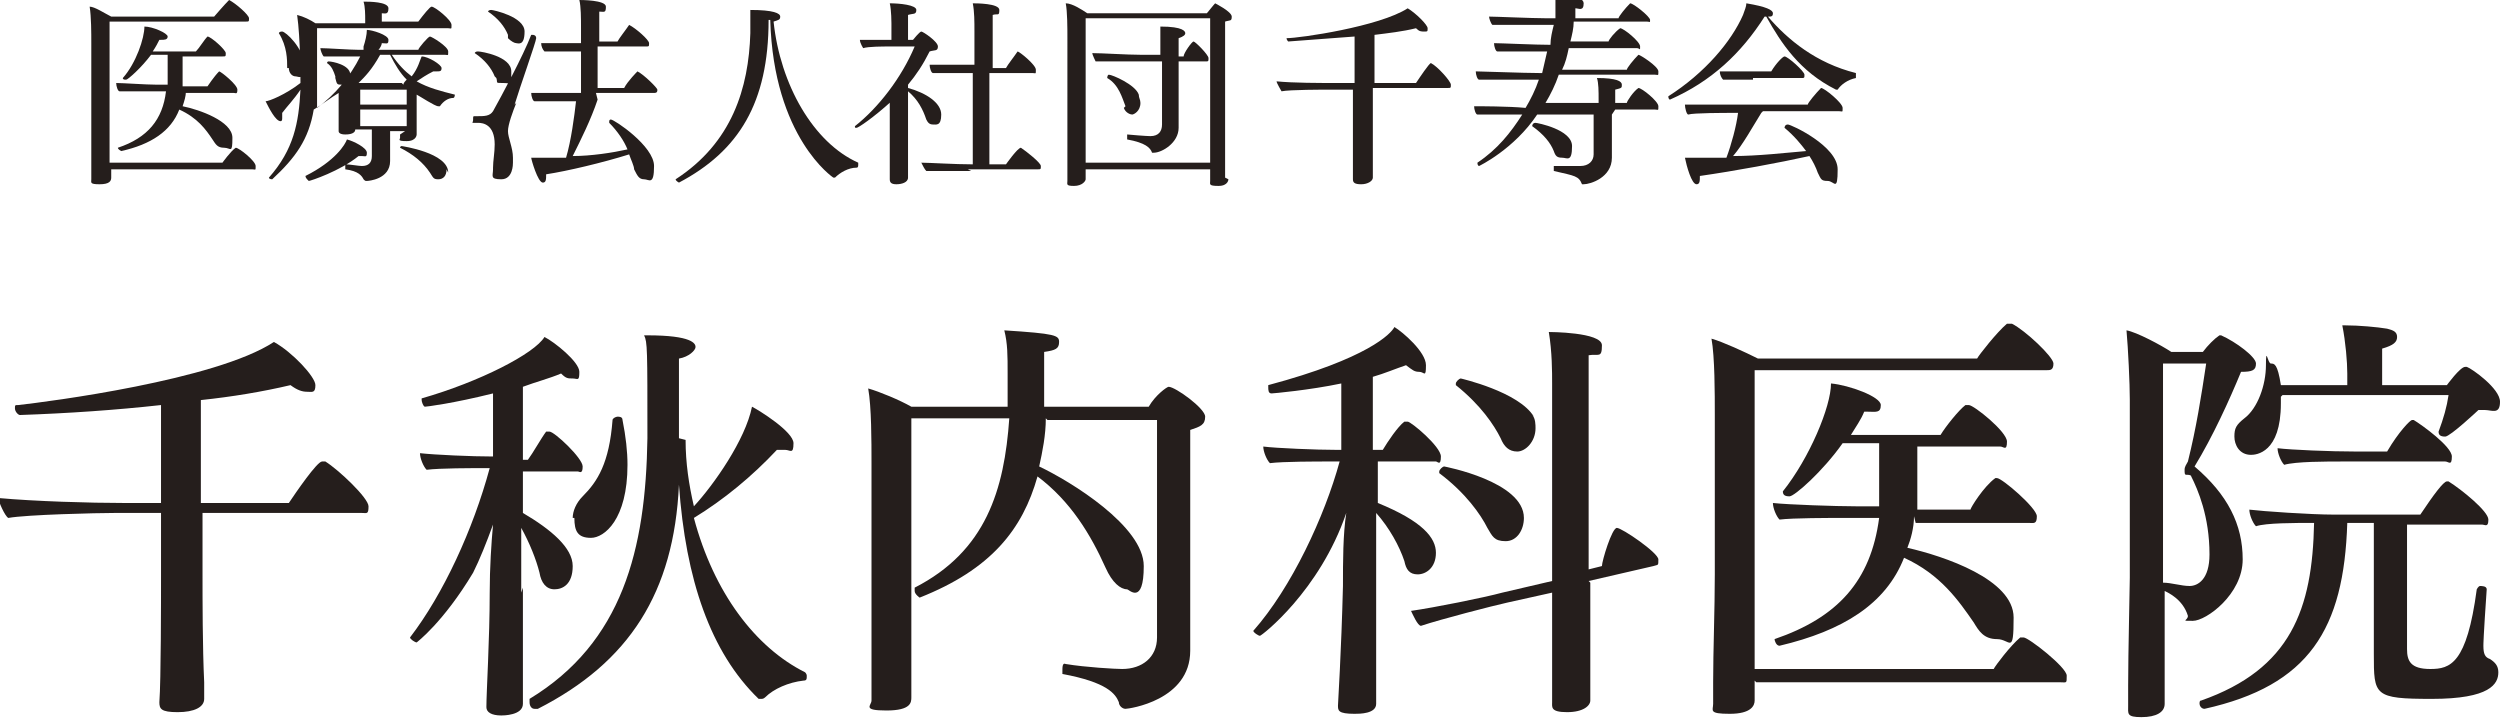
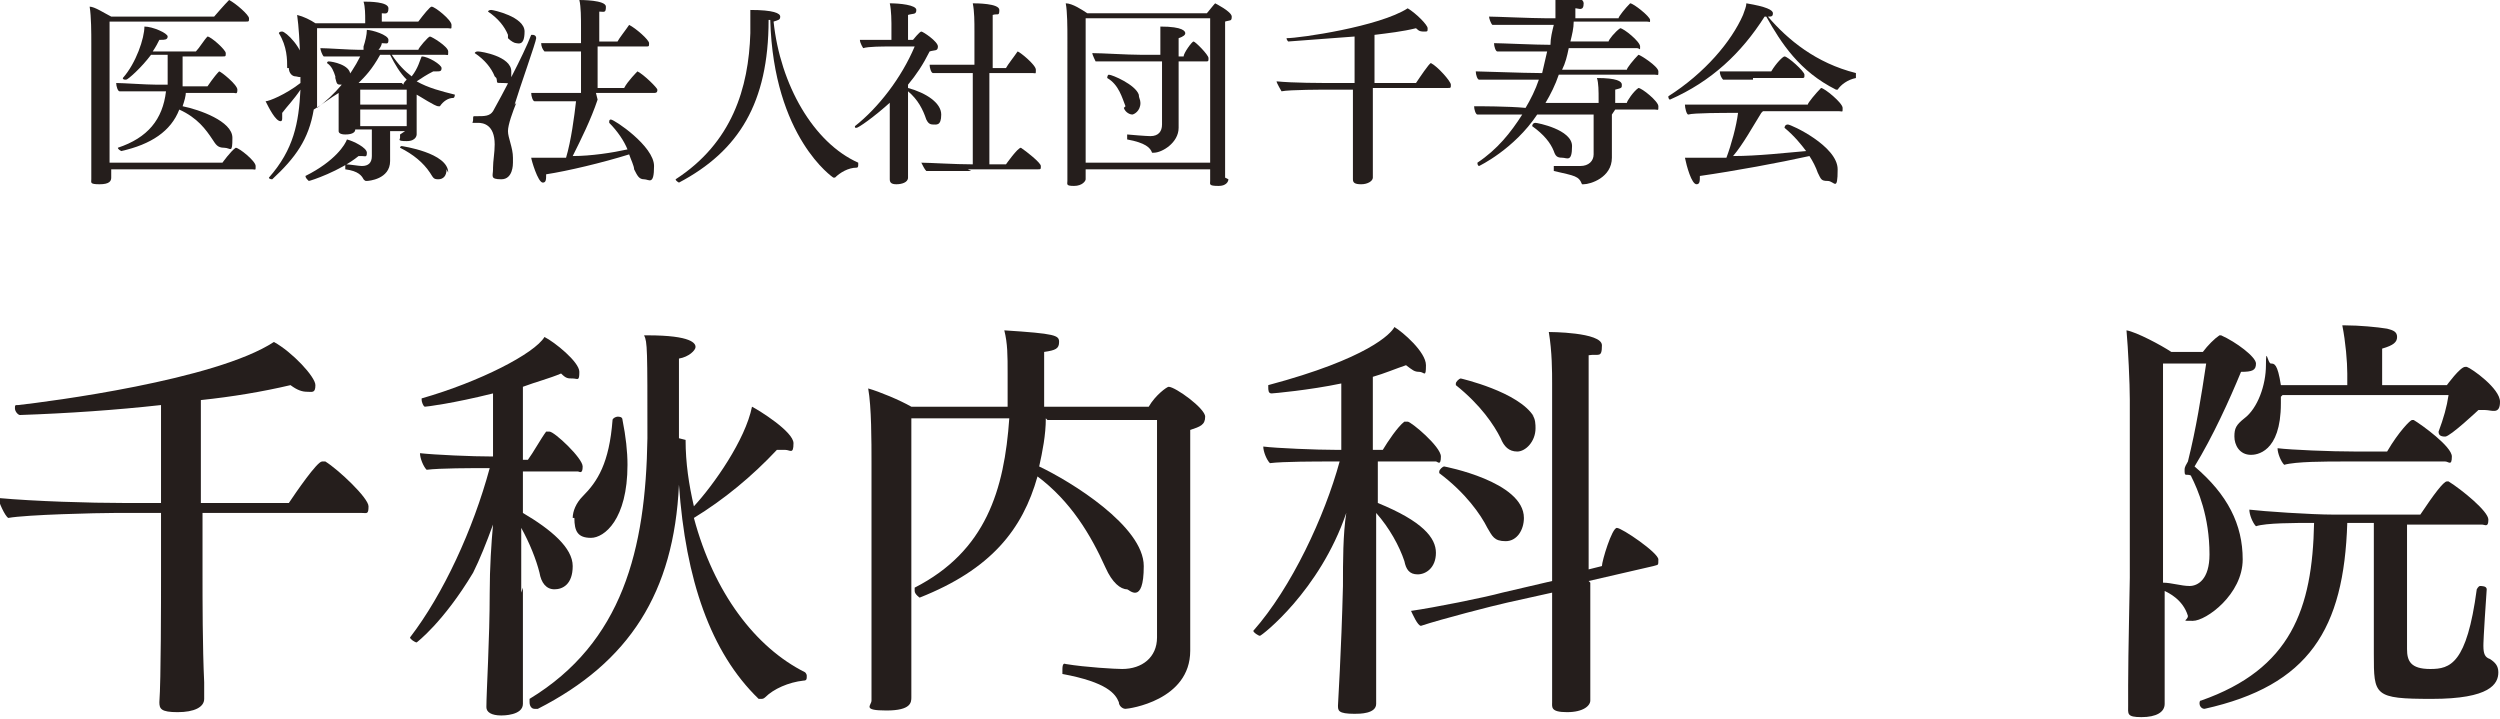
<svg xmlns="http://www.w3.org/2000/svg" id="_レイヤー_2" data-name=" レイヤー 2" version="1.1" viewBox="0 0 150.6 43.3">
  <defs>
    <style>
      .cls-1 {
        fill: #251e1c;
        stroke-width: 0px;
      }
    </style>
  </defs>
  <g id="_レイヤー_1-2" data-name=" レイヤー 1-2">
    <g>
      <g>
        <path class="cls-1" d="M12.2,30.8v3.8c0,1.5,0,4.4.1,6.5,0,.2,0,.7,0,1,0,.5-.6.8-1.6.8s-1.1-.2-1.1-.6h0c.1-1.3.1-6.2.1-7.6v-3.8h-2.8c-1,0-5.3.1-6.4.3-.2-.1-.6-1-.6-1.2,2.2.2,5.5.3,7.6.3h2.2v-5.9c-2.7.3-5.6.5-8.5.6-.1,0-.3-.2-.3-.4s0-.2.2-.2c1.8-.2,11.9-1.5,15.4-3.8,1.1.6,2.5,2.1,2.5,2.6s-.2.4-.5.4-.6-.1-1-.4c-1.7.4-3.5.7-5.4.9v6.2h5.3c.4-.6,1.7-2.5,2-2.5s.1,0,.2,0c.8.5,2.6,2.2,2.6,2.7s-.1.4-.4.4h-9.7,0Z" />
        <path class="cls-1" d="M31.5,35.4c0,1.6,0,4.4,0,5.2s0,1.8,0,1.8c0,.7-1.2.7-1.3.7-.6,0-.9-.2-.9-.5h0c0-.9.2-4.1.2-6.9,0-1.5.1-3,.2-4.1-.4,1.1-.8,2.1-1.2,2.9-1.8,3-3.4,4.2-3.4,4.2-.1,0-.4-.2-.4-.3s0,0,0,0c2-2.6,3.8-6.5,4.8-10.2h-.2c-.9,0-2.8,0-3.6.1-.2-.2-.4-.7-.4-1,.9.1,3.1.2,4.4.2h0v-3.8c-2.4.6-4,.8-4.1.8-.1,0-.2-.3-.2-.4s0-.1,0-.1c3.5-1,6.8-2.7,7.4-3.7.6.3,2.1,1.5,2.1,2.1s-.1.4-.4.4-.4,0-.7-.3c-.7.3-1.5.5-2.3.8v4.4h.3c.3-.4.8-1.3,1.1-1.7,0,0,0,0,.2,0,.3,0,2,1.6,2,2.1s-.2.3-.3.3h-3.3v2.5c1.7,1,3,2.1,3,3.2s-.6,1.4-1.1,1.4-.8-.4-.9-1c-.2-.8-.6-1.8-1.1-2.7v3.9h0ZM41.3,26.5c0,1.4.2,2.7.5,4,1.2-1.3,3.1-4,3.5-6,.4.2,2.5,1.5,2.5,2.2s-.2.4-.5.4-.3,0-.5,0c-1.5,1.6-3.2,3-5,4.1,1.2,4.5,3.7,7.8,6.7,9.3,0,0,.1.1.1.2,0,.2,0,.3-.2.3-.9.1-1.8.5-2.3,1,0,0-.1.1-.2.1s0,0-.2,0c-2.9-2.8-4.4-7.2-4.8-12.9-.3,6.5-3,10.7-8.5,13.5,0,0-.1,0-.2,0-.2,0-.3-.2-.3-.4s0-.1,0-.2c5.6-3.4,7-9,7.1-15.7,0-5.4,0-5.8-.2-6.2h.2c2.7,0,2.9.5,2.9.7s-.4.6-1,.7c0,1.8,0,3.3,0,4.8h0s0,0,0,0ZM34.5,31.2c0-.4.2-.9.6-1.3.9-.9,1.6-2,1.8-4.6,0-.1.2-.2.3-.2s.3,0,.3.2c.2,1,.3,1.9.3,2.7,0,3.3-1.4,4.4-2.2,4.4s-1-.4-1-1.2h0Z" />
        <path class="cls-1" d="M63,25.2c0,1-.2,2-.4,2.9,1.9.9,6.3,3.6,6.3,6s-.9,1.4-1,1.4c-.4,0-.9-.4-1.3-1.3-.9-2-2.1-4-4.1-5.5-.9,3.2-2.8,5.6-7.1,7.3h0c0,0-.3-.2-.3-.4s0-.1,0-.2c4.3-2.2,5.4-5.9,5.7-10.2h-5.9c0,5.3,0,3.8,0,9.7s0,4,0,6.2c0,.2,0,.6,0,.9s0,.8-1.5.8-.9-.3-.9-.6h0s0-.6,0-1.2c0-1.9,0-4.5,0-6.5v-6.6c0-1.3,0-3.4-.2-4.5.7.2,1.9.7,2.6,1.1h5.8c0-.2,0-.5,0-.7,0-.5,0-.9,0-1.3,0-1.1,0-1.8-.2-2.6,3.1.2,3.3.3,3.3.7s-.2.5-.9.6c0,.9,0,2.2,0,3.1v.2h6.3c.4-.7,1.1-1.2,1.2-1.2.4,0,2.2,1.3,2.2,1.8s-.3.6-.9.8c0,1.1,0,3.2,0,5.4,0,4.9,0,6.3,0,7.7v.2c0,3-3.7,3.5-3.9,3.5s-.4-.2-.4-.4c-.2-.5-.7-1.2-3.4-1.7,0,0,0,0,0-.2,0-.2,0-.5.2-.4,1.2.2,3,.3,3.4.3,1.2,0,2.1-.7,2.1-1.9,0-2.8,0-10.4,0-13.1h-6.6,0Z" />
        <path class="cls-1" d="M83,27.8v2.5c2.7,1.1,3.5,2.1,3.5,3s-.6,1.3-1.1,1.3-.7-.3-.8-.8c-.3-.9-.9-2-1.7-2.9v4.5c0,1.6,0,4.5,0,5.3s0,1.7,0,1.7c0,.6-1,.6-1.3.6-1,0-1-.2-1-.5h0c0-.1.2-3.2.3-7.2,0-1.5,0-3.1.2-4.4-1.6,4.7-5.1,7.4-5.2,7.4-.1,0-.4-.2-.4-.3s0,0,0,0c2.3-2.6,4.3-6.9,5.2-10.2h-.5c-.9,0-2.9,0-3.7.1-.2-.2-.4-.7-.4-1,.8.1,3.2.2,4.4.2h.3v-4c-1.9.4-4.1.6-4.2.6-.2,0-.2-.2-.2-.4s0-.1,0-.1c6-1.6,7.4-3.1,7.6-3.5.5.3,1.9,1.5,1.9,2.3s-.1.4-.4.4-.4-.1-.8-.4c-.6.2-1.3.5-2,.7v4.4s.6,0,.6,0c.3-.5.9-1.4,1.3-1.7,0,0,0,0,.2,0,.2,0,2,1.5,2,2.1s-.2.3-.3.3h-3.8ZM95.8,35.1v1.9c0,.9,0,3,0,4,0,.3,0,.9,0,1.2s-.4.7-1.4.7-.9-.3-.9-.6h0s0-.7,0-1.3c0-.7,0-2.8,0-3.7v-1.6l-2.7.6c-.9.2-4,1-5.2,1.4-.2,0-.5-.7-.6-.9,1.4-.2,4.4-.8,5.5-1.1l3-.7v-11.9c0-.7,0-1.9-.2-3.1,0,0,3.2,0,3.2.8s-.2.5-.8.6c0,.7,0,3.3,0,6.2s0,4.9,0,6.7l.8-.2c0-.3.6-2.3.9-2.3s2.5,1.5,2.5,1.9,0,.3-.3.4l-3.9.9h0ZM91.8,31.2c0,.7-.4,1.4-1.1,1.4s-.8-.3-1.1-.8c-.4-.8-1.3-2.1-2.9-3.3,0,0,0,0,0-.1,0-.1.2-.3.3-.3,0,0,4.8.9,4.8,3.1h0ZM92.3,25c.2.2.2.6.2.8,0,.8-.6,1.4-1.1,1.4s-.8-.3-1-.8c-.4-.8-1.2-2-2.7-3.2,0,0,0,0,0-.1,0-.1.2-.3.3-.3,0,0,3.5.8,4.4,2.3h0Z" />
-         <path class="cls-1" d="M105.7,41v.2c0,.2,0,.7,0,1s-.2.8-1.5.8-1-.2-1-.6h0c0,0,0-.7,0-1.3,0-1.9.1-4.4.1-6.5v-9.6c0-1.3,0-3.5-.2-4.6.7.2,2,.8,2.8,1.2h13.2c.1-.2,1.2-1.6,1.8-2.1,0,0,0,0,.1,0s0,0,.2,0c.8.4,2.5,2,2.5,2.4s-.2.4-.4.4h-17.6c0,5.4,0,6.8,0,12.8s0,3.2,0,5.2h14.4c.1-.2,1-1.4,1.6-1.9,0,0,0,0,.2,0,.3,0,2.6,1.8,2.6,2.3s0,.4-.4.4h-18.3ZM115.3,31.1c0,.7-.2,1.4-.4,1.9,2.2.5,6.4,1.9,6.4,4.2s-.2,1.3-1,1.3-1.1-.5-1.4-1c-.9-1.3-2-2.9-4.2-3.9-1.1,2.8-3.7,4.4-7.5,5.3h0c-.2,0-.3-.3-.3-.4s0,0,0,0c3.8-1.3,5.8-3.5,6.3-7.3h-2.1c-.9,0-3.1,0-3.9.1-.2-.2-.4-.7-.4-1,.9.1,3.8.2,5,.2h1.4c0-.3,0-.7,0-1v-2.8h-2.2c-1.2,1.7-2.9,3.2-3.2,3.2s-.4-.1-.4-.3,0,0,0,0c1.6-2,2.9-5.1,2.9-6.5,1.1.1,3,.8,3,1.3s-.3.4-.8.4-.2,0-.2,0c-.2.5-.5.9-.8,1.4h5.4c.3-.5,1.1-1.5,1.5-1.8,0,0,0,0,.2,0,.3,0,2.3,1.6,2.3,2.2s-.2.3-.4.3h-5c0,.8,0,2.4,0,3s0,.5,0,.8h3.2c0-.1.8-1.4,1.5-1.9,0,0,0,0,.1,0,.3,0,2.4,1.8,2.4,2.3s-.2.4-.5.4c0,0-6.8,0-6.8,0Z" />
        <path class="cls-1" d="M128.3,24.1c0-1-.1-3.1-.2-4.2.6.1,2.1.9,2.7,1.3h1.9c.3-.4.7-.8,1-1,0,0,0,0,0,0,0,0,.1,0,.1,0,.9.4,2.1,1.3,2.1,1.7s-.2.5-.9.5c-.7,1.7-1.7,3.9-2.8,5.7,2,1.7,2.9,3.5,2.9,5.6s-2.2,3.7-3,3.7-.3,0-.3-.3c-.3-1-1.2-1.4-1.4-1.5,0,1.3,0,4,0,5.7,0,.3,0,.8,0,1.1h0c0,.5-.5.8-1.4.8s-.8-.2-.8-.7h0c0-.4,0-.8,0-1.2,0-2,.1-5.9.1-6.5v-10.8h0ZM130.3,21.8v13.3c.5,0,1.1.2,1.6.2s1.2-.4,1.2-1.9c0-2.3-.7-3.9-1.1-4.7,0-.1-.2-.1-.3-.1s-.1-.1-.1-.3.1-.3.2-.5c.5-2,.8-3.9,1.1-5.9h-2.6,0ZM143.1,31.5h-1.7c-.2,6.4-2.3,9.8-8.6,11.2h0c-.2,0-.3-.2-.3-.3s0-.2.1-.2c5.4-1.9,6.7-5.5,6.8-10.7-1.2,0-2.9,0-3.5.2-.2-.2-.4-.7-.4-1,.8.1,3.7.3,5.1.3h5.2c.8-1.2,1.4-2,1.6-2s0,0,.1,0c.8.5,2.4,1.8,2.4,2.3s-.2.3-.4.3h-4.5v7.5c0,.7.2,1.2,1.4,1.2s2.2-.3,2.8-4.8c0,0,.1-.2.2-.2s.4,0,.4.2h0c-.2,2.9-.2,3.3-.2,3.4,0,.5.1.7.4.8.3.2.5.4.5.8,0,.7-.5,1.6-4,1.6s-3.5-.2-3.5-2.7v-7.9c0,0,0,0,0,0ZM137.4,23.9v.4c0,3-1.5,3.1-1.8,3.1-.7,0-1-.6-1-1.1s.1-.7.6-1.1c.8-.6,1.3-2,1.3-3.2s.1-.1.3-.1.4,0,.6,1.3h4v-.7c0-.7-.1-1.9-.3-2.9h.2c.8,0,1.9.1,2.5.2.4.1.6.2.6.5s-.2.5-.9.7c0,.2,0,.5,0,2.2h3.9c0,0,.8-1.1,1.1-1.1s0,0,.1,0c.3.1,2,1.3,2,2.1s-.5.5-.9.5-.2,0-.4,0c0,0-1.7,1.6-2,1.6s-.4-.1-.4-.3h0c.3-.8.5-1.5.6-2.2h-10,0ZM141.2,27.8c-1.1,0-2.9,0-3.6.2-.2-.2-.4-.7-.4-1,.8.1,3.2.2,4.7.2h1.9c.7-1.2,1.4-1.9,1.5-1.9s0,0,.1,0c.5.3,2.3,1.6,2.3,2.2s-.2.3-.4.3h-6,0Z" />
      </g>
      <g>
        <path class="cls-1" d="M6.7,10.1h0c0,.2,0,.4,0,.6s-.1.4-.7.4-.5-.1-.5-.3h0s0-.3,0-.6c0-.9,0-2.1,0-3.1V2.6c0-.6,0-1.6-.1-2.2.3,0,.9.4,1.3.6h6.2c0,0,.6-.7.9-1,0,0,0,0,0,0s0,0,0,0c.4.2,1.2.9,1.2,1.1s0,.2-.2.2H6.6c0,2.5,0,3.2,0,6s0,1.5,0,2.5h6.8c0,0,.5-.7.8-.9,0,0,0,0,0,0,.2,0,1.2.8,1.2,1.1s0,.2-.2.2H6.7ZM11.2,5.5c0,.3-.1.6-.2.9,1,.2,3,.9,3,1.9s-.1.6-.5.6-.5-.2-.7-.5c-.4-.6-.9-1.3-2-1.8-.5,1.3-1.7,2.1-3.5,2.5h0c0,0-.2-.1-.2-.2s0,0,0,0c1.8-.6,2.7-1.7,2.9-3.4h-1c-.4,0-1.5,0-1.8,0-.1,0-.2-.3-.2-.5.4,0,1.8.1,2.4.1h.7c0-.2,0-.3,0-.5v-1.3h-1c-.6.8-1.4,1.5-1.5,1.5s-.2,0-.2-.1,0,0,0,0c.8-.9,1.3-2.4,1.3-3.1.5,0,1.4.4,1.4.6s-.2.2-.4.2,0,0-.1,0c-.1.2-.2.4-.4.7h2.6c.2-.2.5-.7.7-.9,0,0,0,0,0,0,.2,0,1.1.8,1.1,1s0,.2-.2.2h-2.4c0,.4,0,1.1,0,1.4s0,.2,0,.4h1.5c0,0,.4-.6.7-.9,0,0,0,0,0,0,.1,0,1.1.8,1.1,1.1s-.1.2-.2.2h-3.2Z" />
        <path class="cls-1" d="M24.4,7.9h-.9v.8c0,.2,0,.6,0,.9,0,0,0,.1,0,.1,0,1.1-1.3,1.2-1.4,1.2-.1,0-.1,0-.2-.1-.1-.2-.3-.5-1.1-.6,0,0,0,0,0-.1,0-.1,0-.2,0-.2.3,0,.8.1,1,.1h0c.4,0,.6-.2.6-.6v-1.6h-1c0,.3-.5.3-.6.3-.3,0-.4-.1-.4-.2h0c0-.4,0-1.2,0-1.3v-1c-.5.3-1,.7-1.5,1-.3,1.8-1.1,2.9-2.5,4.2,0,0,0,0,0,0,0,0-.2,0-.2-.1s0,0,0,0c1.5-1.7,1.8-3.3,1.9-5.3-.4.6-.8,1-1.1,1.4,0,.1,0,.2,0,.3,0,.1,0,.2-.1.2-.3,0-.7-.8-.9-1.2.2,0,1.2-.4,2.1-1.1,0-.3,0-2.7-.2-4.1.4.1.8.3,1.1.5h3v-.2c0-.3,0-.8-.1-1.1h.1c.2,0,1.4,0,1.4.4s-.2.3-.4.3c0,.2,0,.4,0,.5h2.2c.3-.4.7-.9.8-.9.2,0,1.2.8,1.2,1.1s0,.2-.2.2h-7.9c0,.7,0,2.6,0,3.4v.2c0,.4,0,.8,0,1.2,1.1-.8,2-1.9,2.6-3.1h-.4c-.4,0-1.4,0-1.8,0-.1-.1-.2-.4-.2-.5.4,0,1.8.1,2.3.1h.3c0,0,0-.1,0-.2.1-.3.2-.7.2-1,.3,0,1.3.3,1.3.6s-.1.2-.4.2h0c0,.1-.1.3-.2.4h2.4c0-.1.6-.8.7-.8s1.1.6,1.1.9,0,.2-.2.2h-3.2c.4.6.8,1,1.2,1.3.4-.5.5-1,.6-1.2.4,0,1.2.5,1.2.7s-.1.2-.3.2-.1,0-.2,0c-.4.2-.7.4-1,.6.7.4,1.5.6,2.3.8,0,0,0,0,0,0s0,.2-.1.2c-.3,0-.6.2-.8.5,0,0,0,0-.1,0-.2,0-1.1-.6-1.3-.7,0,.2,0,.4,0,.6s0,.5,0,.5c0,.2,0,.6,0,1.3h0s0,.4-.6.4-.4-.1-.4-.2h0c0-.1,0-.2,0-.2ZM17.3,4.1c0-.5,0-1.3-.5-2.1,0,0,0,0,0,0,0,0,0-.1.2-.1s1.3,1,1.3,2-.3.7-.5.7-.4-.2-.4-.5h0ZM18.5,10.8c0,0-.1-.1-.1-.2s0,0,0,0c1.8-.9,2.4-1.9,2.5-2.2.4.1,1.2.5,1.2.8s-.1.2-.3.2-.1,0-.2,0c-1.1.9-2.9,1.5-3,1.5h0ZM20.2,4.6c-.1-.3-.2-.6-.5-.8,0,0,0,0,0,0,0,0,0-.1.1-.1.2,0,1.3.2,1.3.8s-.2.6-.5.6-.3,0-.4-.4h0ZM24.3,5.1c0-.1.1-.2.2-.3-.4-.4-.7-.9-1-1.5h-.6c-.5.9-.9,1.3-1.3,1.7,0,0,.1,0,.1,0h2.5ZM24.5,5.4h-2.8c0,.2,0,.6,0,.9h2.8v-.9ZM24.5,7.6c0-.2,0-.5,0-.7v-.3h-2.8c0,.5,0,.8,0,1h2.7ZM26.9,10.2c0,.4-.2.6-.5.6s-.3-.1-.5-.4c-.4-.6-1-1.1-1.8-1.5,0,0,0,0,0,0,0,0,0-.1.1-.1,0,0,2.8.4,2.8,1.6Z" />
        <path class="cls-1" d="M53.7,6.1c-1.1,1-2,1.6-2.1,1.6s-.1,0-.1-.1,0,0,0,0c1.4-1.1,2.8-2.9,3.6-4.8h-1.5c-.4,0-1.3,0-1.6.1,0,0-.2-.3-.2-.5.3,0,1.5,0,1.8,0h.1v-1s0-.8-.1-1.2c.6,0,1.6.1,1.6.4s-.2.2-.5.3c0,.4,0,1.1,0,1.5h.3s.4-.5.5-.5c.1,0,1,.6,1,.9s-.2.2-.5.3c-.4.8-.8,1.4-1.3,2v.2c1.1.3,2,.9,2,1.6s-.3.6-.5.6-.3-.1-.4-.3c-.2-.6-.5-1.2-1.1-1.7v2.9c0,.5,0,1.3,0,1.7,0,.1,0,.5,0,.6,0,.3-.4.4-.7.4s-.4-.1-.4-.3h0s0-.5,0-.8c0-.3,0-1.2,0-1.7v-2.2h0ZM58.5,10.3c-.7,0-2.1,0-2.7,0-.1-.1-.2-.3-.3-.5.5,0,2,.1,3.1.1h0v-5.5h-.1c-.6,0-1.7,0-2.3,0-.1,0-.2-.3-.2-.5h0c.5,0,1.9,0,2.7,0V1.9c0-.6,0-1.2-.1-1.7.2,0,1.6,0,1.6.4s-.1.2-.4.3c0,.3,0,1.6,0,3.2h.8c.1-.2.5-.7.7-1,0,0,0,0,0,0s0,0,0,0c.1,0,1.1.8,1.1,1.1s0,.2-.2.2h-2.6v5.5h1s.7-1,.9-1,0,0,0,0c.3.2,1.2.9,1.2,1.1s0,.2-.2.2h-4.2Z" />
        <path class="cls-1" d="M74,10.8s0,.4-.6.4-.5-.1-.5-.3,0-.4,0-.7h-7.5v.2c0,.1,0,.3,0,.4s-.2.4-.7.4-.4-.1-.4-.3h0s0-.6,0-.6c0-.9,0-2.1,0-3.1V2.3c0-.6,0-1.6-.1-2.1.4,0,1,.4,1.3.6h7.2c.4-.5.5-.6.5-.6s0,0,0,0c0,0,1,.5,1,.8s-.1.2-.4.3c0,.4,0,1.3,0,2.4,0,1.7,0,3.5,0,3.5,0,.6,0,2.3,0,3.5h0ZM72.9,9.8c0-.4,0-1.4,0-2.1V1.1h-7.5c0,2.5,0,3.6,0,6.4s0,1.4,0,2.3h7.5ZM69.9,3.7h-1.5c-.6,0-1.8,0-2.4,0,0,0-.2-.4-.2-.5.6,0,2.1.1,2.9.1h1.2v-.4c0-.5,0-1,0-1.3,1.4,0,1.5.3,1.5.4s-.1.2-.4.3c0,.2,0,.6,0,1.1h.3c0-.2.5-.9.6-.9s.9.8.9,1,0,.2-.2.2h-1.6v1.1c0,1.9,0,2.7,0,2.9h0c0,.9-1,1.5-1.5,1.5s0,0-.1,0c-.1-.3-.4-.6-1.5-.8,0,0,0,0,0-.1s0-.2,0-.2c1.1.1,1.4.1,1.4.1.5,0,.7-.3.7-.7v-3.8h0ZM67.8,6.4c-.2-.5-.4-1.3-1.1-1.7,0,0,0,0,0,0,0,0,0-.2.1-.2.2,0,1.6.6,1.8,1.2,0,.2.1.3.1.5,0,.5-.4.7-.5.7s-.4-.1-.5-.4Z" />
        <path class="cls-1" d="M29.8,4.6c-.2-.5-.6-1-1.2-1.4,0,0,0,0,0,0,0,0,0-.1.2-.1s2,.3,2,1.2,0,.7-.5.7-.3,0-.4-.3h0ZM31.1,6.2c-.2.5-.5,1.3-.5,1.7s.3,1,.3,1.6c0,0,0,.2,0,.3s0,1-.7,1-.5-.2-.5-.6,0-.1,0-.1c0-.4.1-.9.1-1.4,0-1.2-.7-1.3-1-1.3s-.2,0-.3,0,0,0,0-.2,0-.2.1-.2h.1c.5,0,.8,0,1-.3.5-.9,1.8-3.3,2.3-4.6,0,0,0,0,.1,0,0,0,.2,0,.2.2s-1,3-1.3,4h0ZM30.6,2.1c-.2-.5-.6-1-1.2-1.4,0,0,0,0,0,0,0,0,0-.1.2-.1.1,0,2,.4,2,1.3s-.4.7-.5.7-.3-.1-.5-.3h0ZM36,6c-.4,1.2-1,2.4-1.5,3.4,1.1,0,2.4-.2,3.3-.4-.2-.5-.6-1.1-1.1-1.6,0,0,0,0,0-.1,0,0,0-.1.1-.1.2,0,2.6,1.6,2.6,2.8s-.3.8-.6.8-.4-.2-.6-.6c0-.2-.2-.6-.3-.9-1.6.5-3.7,1-5,1.2h0c0,.3,0,.5-.2.5-.3,0-.7-1.4-.7-1.5.3,0,.7,0,.9,0,.3,0,.8,0,1.2,0,.3-1,.5-2.5.6-3.4h0c-.7,0-1.8,0-2.5,0-.1,0-.2-.3-.2-.5.5,0,1.9,0,3,0h0v-2.5h-.4c-.3,0-1.2,0-1.8,0-.1-.1-.2-.3-.2-.5.5,0,1.7,0,2.3,0h.1v-.9c0-.6,0-1.3-.1-1.7.1,0,1.6,0,1.6.4s-.1.3-.4.3c0,.2,0,1,0,1.8h1.1c.1-.2.5-.7.7-1,0,0,0,0,0,0s0,0,0,0c.4.2,1.2.9,1.2,1.1s0,.2-.2.2h-2.9v2.5h1.6c.2-.4.8-1,.8-1s0,0,0,0c.4.2,1.2,1,1.2,1.1s0,.2-.2.2h-3.5,0Z" />
        <path class="cls-1" d="M46.3,1.2h0c0,5-1.8,7.9-5.4,9.8,0,0,0,0,0,0,0,0-.2-.1-.2-.2s0,0,0,0c3.4-2.2,4.4-5.5,4.5-8.8,0-.1,0-.3,0-.4,0-.4,0-.7,0-1,1.4,0,1.8.2,1.8.4s-.1.2-.4.3c.4,3.8,2.4,7.3,5.1,8.5,0,0,0,0,0,.1s0,.2-.1.2c-.5,0-1,.3-1.3.6,0,0,0,0-.1,0,0,0-3.6-2.4-3.8-9.5h0,0Z" />
        <path class="cls-1" d="M82.7,5.3v1.8c0,.7,0,2.1,0,3.1,0,.1,0,.3,0,.5,0,.2-.3.4-.7.4s-.5-.1-.5-.3h0c0-.6,0-2.9,0-3.6v-1.8h-1.3c-.5,0-2.5,0-3,.1,0,0-.3-.5-.3-.6,1,.1,2.6.1,3.6.1h1.1v-2.8c-1.3.1-2.6.2-4,.3,0,0-.1-.1-.1-.2s0,0,0,0c.8,0,5.6-.7,7.3-1.8.5.3,1.2,1,1.2,1.2s0,.2-.2.2-.3,0-.5-.2c-.8.2-1.7.3-2.5.4v2.9h2.5c.2-.3.8-1.2.9-1.2s0,0,0,0c.4.2,1.2,1.1,1.2,1.3s0,.2-.2.2h-4.6Z" />
        <path class="cls-1" d="M97.1,6.9v.6c0,.4,0,1.1,0,2h0c0,1.2-1.3,1.6-1.7,1.6s0,0-.1,0c-.2-.5-.4-.5-1.7-.8,0,0,0,0,0-.1,0,0,0-.2,0-.2.4,0,1.1,0,1.6,0s.8-.3.8-.7v-2.4h-3.4c-1.4,2.1-3.5,3.1-3.5,3.1,0,0-.1,0-.1-.2s0,0,0,0c1.2-.8,2-1.8,2.7-2.9-.8,0-2.4,0-2.7,0-.1,0-.2-.3-.2-.5.3,0,2.1,0,3.1.1.3-.5.6-1.1.8-1.7h-.4c-.6,0-2.8,0-3.2,0-.1,0-.2-.3-.2-.5.4,0,2.9.1,3.8.1h.2c.1-.4.2-.9.3-1.3h-.2c-.6,0-2.5,0-2.8,0-.1,0-.2-.3-.2-.5.4,0,2.5.1,3.4.1,0-.4.1-.8.2-1.2h-.9c-.6,0-2.4,0-2.8,0-.1-.1-.2-.4-.2-.5.4,0,2.6.1,3.4.1h.6c0-.1,0-.2,0-.4,0-.2,0-.4,0-.5s0-.3,0-.5c.2,0,1.7,0,1.7.5s-.3.3-.5.3c0,.2,0,.4,0,.6h2.6c0-.1.4-.6.7-.9,0,0,0,0,0,0,.2,0,1.2.8,1.2,1s0,.1-.2.1h-4.4c0,.4-.1.8-.2,1.2h2.3c0-.1.4-.6.7-.8,0,0,0,0,0,0,.2,0,1.2.8,1.2,1.1s0,.1-.2.1h-4.1c-.1.5-.2.9-.4,1.3h3.9c0-.1.4-.6.7-.9,0,0,0,0,0,0,.1,0,1.2.7,1.2,1s0,.2-.2.2h-5.8c-.2.6-.5,1.2-.8,1.7h3.2v-.2c0-.5,0-1-.1-1.3,1.2,0,1.5.2,1.5.4s0,.2-.4.3c0,.2,0,.5,0,.8h.7c0-.1.4-.7.7-.9,0,0,0,0,0,0,.2,0,1.2.8,1.2,1.1s0,.2-.2.2h-2.4ZM93.6,9.1c-.2-.5-.6-1-1.3-1.5,0,0,0,0,0,0,0,0,0-.2.2-.2.1,0,2.2.4,2.2,1.4s-.3.7-.6.7-.4-.1-.5-.4h0Z" />
        <path class="cls-1" d="M106.3,1c-1.4,2.2-3.2,3.9-5.7,5,0,0,0,0,0,0,0,0-.1,0-.1-.2s0,0,0,0c2.2-1.4,3.8-3.3,4.5-4.9.1-.3.2-.5.2-.7,1.2.2,1.6.4,1.6.6s-.1.2-.3.2c1.2,1.4,2.9,2.8,5.3,3.4,0,0,0,0,0,.1s0,.1,0,.2c-.5.1-.9.4-1.1.7,0,0,0,0-.1,0s0,0,0,0c-2.2-1.1-3.3-2.8-4.2-4.4h0ZM106.1,6.8c-.5.8-1.1,1.9-1.7,2.6,1.5,0,3.2-.2,4.4-.3-.3-.4-.7-.9-1.3-1.4,0,0,0,0,0,0,0,0,0-.2.2-.2s3,1.3,3,2.7-.2.7-.6.7-.4-.1-.6-.5c-.1-.3-.3-.7-.5-1-1.8.4-4.5.9-6.6,1.2h0c0,.3,0,.5-.2.5-.3,0-.6-1.1-.7-1.6.2,0,.5,0,.7,0,.5,0,1.1,0,1.8,0,.3-.8.6-1.9.7-2.7h-.2c-.6,0-2.5,0-2.8.1-.1,0-.2-.4-.2-.6.4,0,2.6,0,3.4,0h4c0-.1.5-.7.8-1,0,0,0,0,0,0,.2,0,1.3.9,1.3,1.2s0,.2-.2.2h-4.6ZM105.6,4.8c-.3,0-1.1,0-1.8,0-.1-.1-.2-.3-.2-.5.5,0,1.6,0,2.3,0h.8c.3-.5.7-.9.8-.9.2,0,1.2.9,1.2,1.1s0,.2-.2.2c0,0-2.9,0-2.9,0Z" />
      </g>
    </g>
  </g>
</svg>